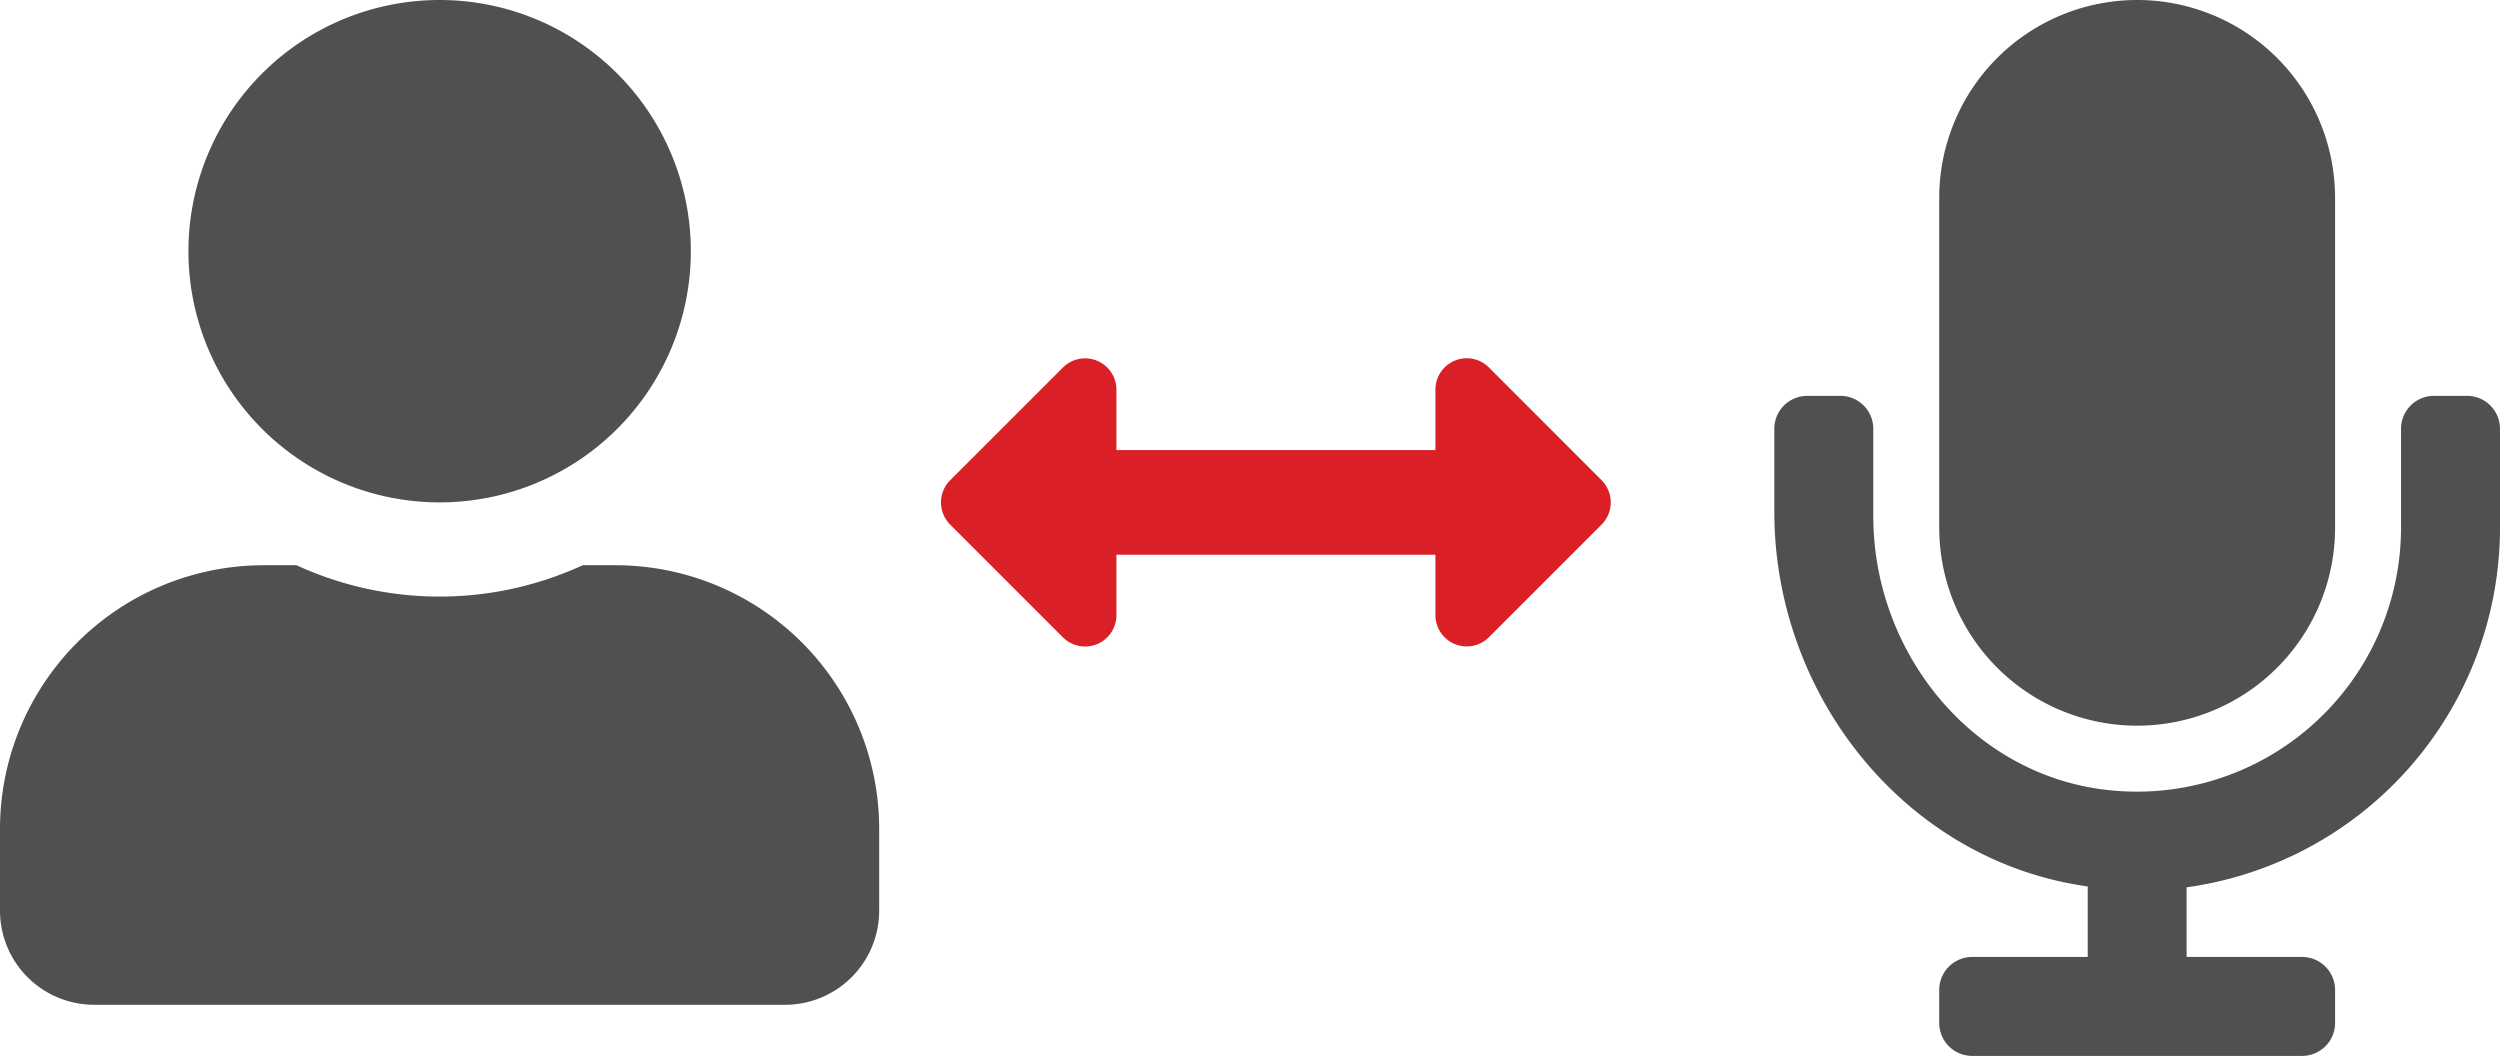
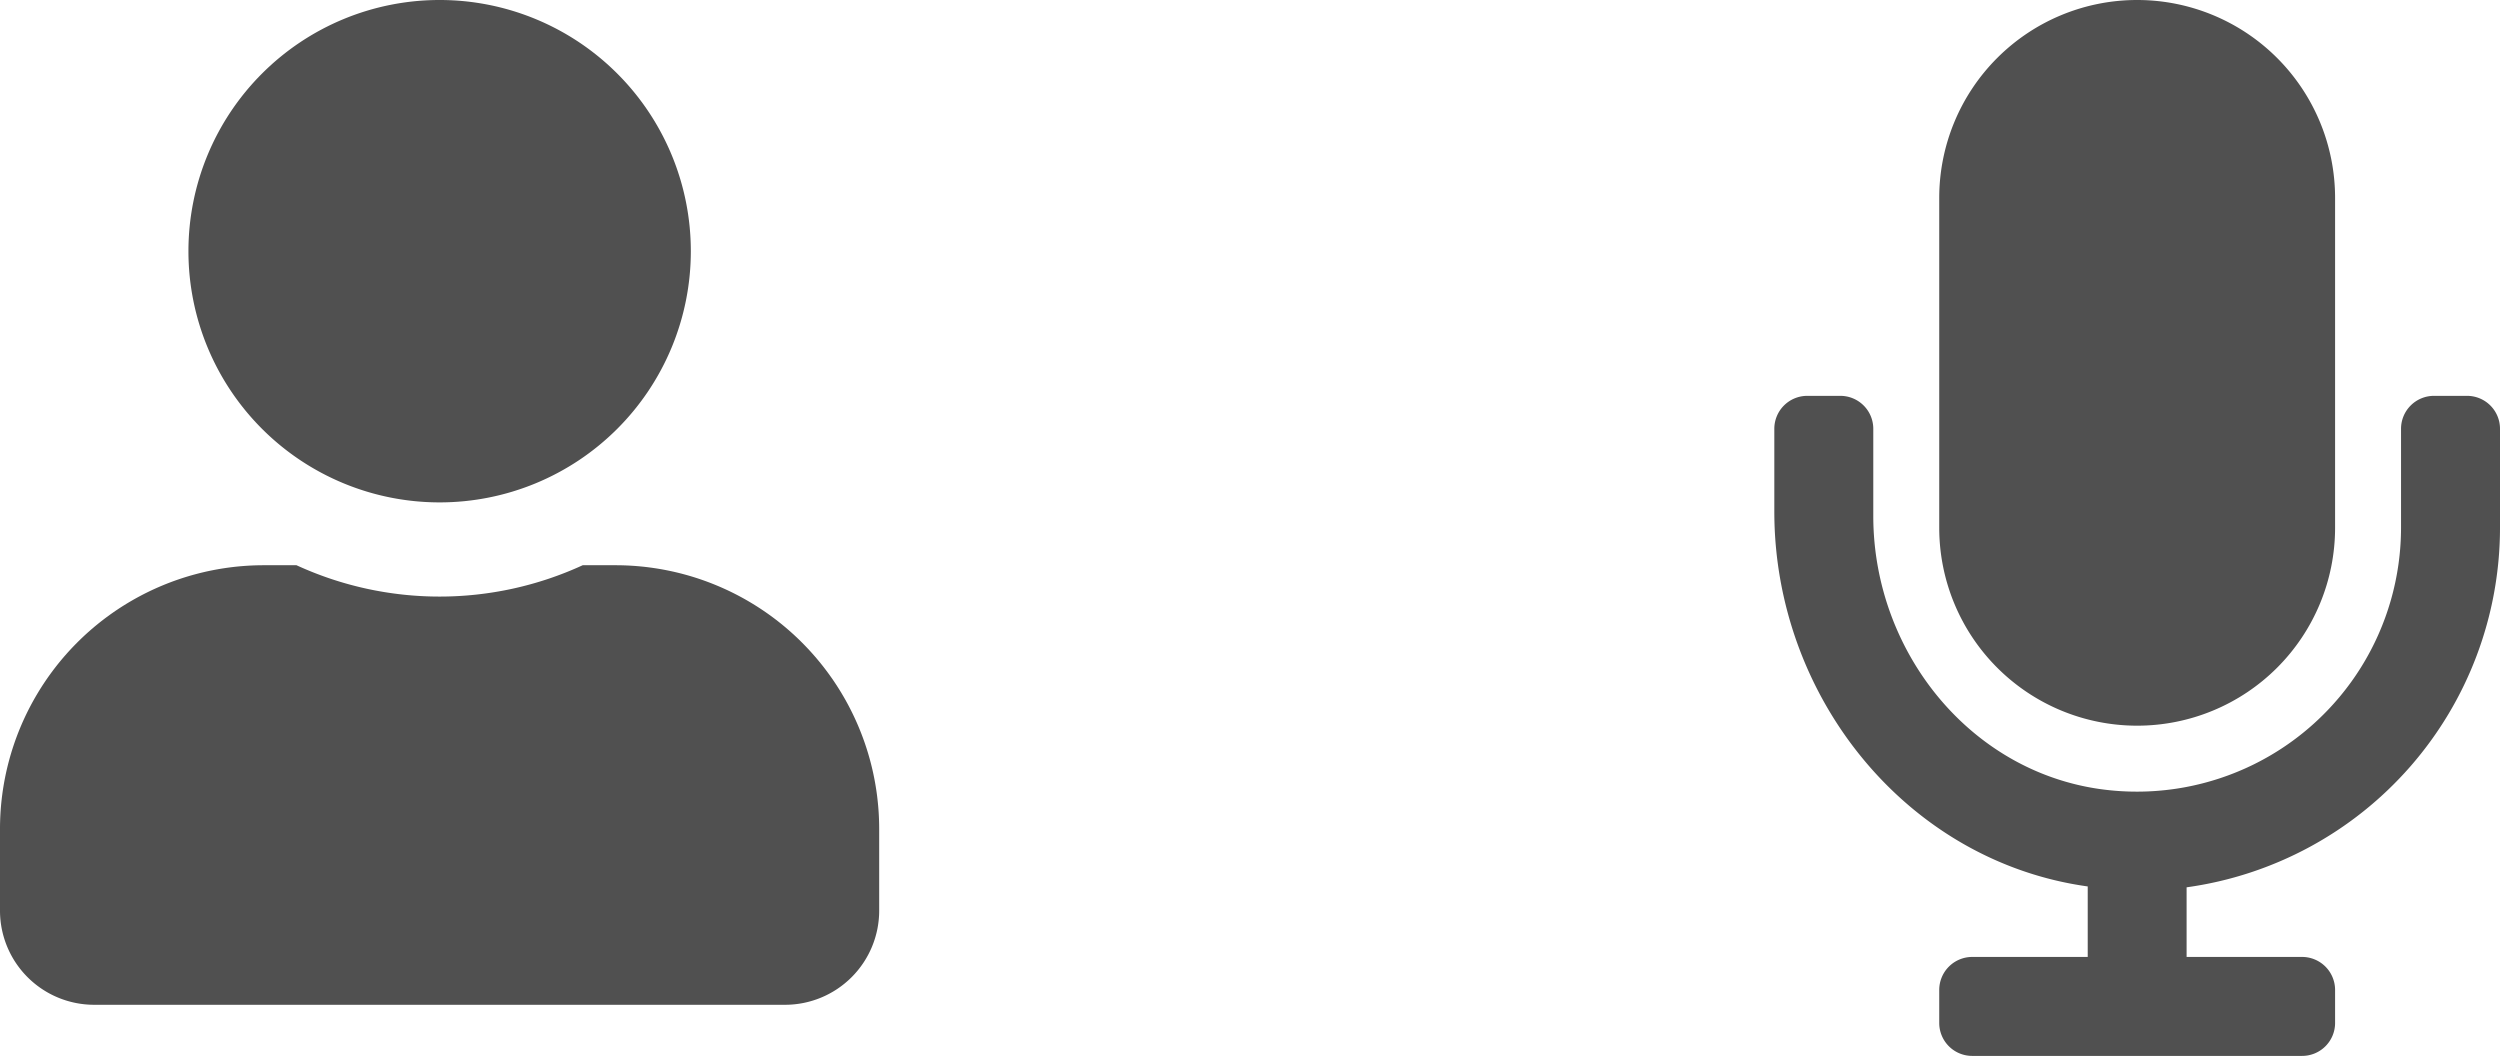
<svg xmlns="http://www.w3.org/2000/svg" viewBox="0 0 313.5 132.36">
  <defs>
    <style>.cls-1{fill:#505050;}.cls-2{fill:#da1f26;}</style>
  </defs>
  <title>voice_graphic</title>
  <g id="Layer_2" data-name="Layer 2">
    <g id="Layer_1-2" data-name="Layer 1">
      <path class="cls-1" d="M55.13,63a31.5,31.5,0,1,0-31.5-31.5A31.5,31.5,0,0,0,55.13,63Zm22.05,7.88H73.07a42.93,42.93,0,0,1-35.89,0h-4.1A33.08,33.08,0,0,0,0,104v10.24A11.81,11.81,0,0,0,11.81,126H98.44a11.81,11.81,0,0,0,11.81-11.81V104A33.08,33.08,0,0,0,77.18,70.88Z" />
      <path class="cls-1" d="M268,91a24.82,24.82,0,0,0,24.82-24.82V24.82a24.82,24.82,0,1,0-49.64,0V66.18A24.82,24.82,0,0,0,268,91Zm41.36-41.36h-4.13a4.13,4.13,0,0,0-4.14,4.13V66.18a33.12,33.12,0,0,1-36.4,32.93C247.5,97.43,234.91,82,234.91,64.71V53.77a4.13,4.13,0,0,0-4.14-4.13h-4.13a4.13,4.13,0,0,0-4.14,4.13V64.16c0,23.17,16.54,43.83,39.3,47V120H247.32a4.14,4.14,0,0,0-4.14,4.14v4.14a4.13,4.13,0,0,0,4.14,4.13h41.36a4.13,4.13,0,0,0,4.14-4.13v-4.14a4.14,4.14,0,0,0-4.14-4.14H274.2v-8.73a45.55,45.55,0,0,0,39.3-45V53.77A4.13,4.13,0,0,0,309.36,49.64Z" />
-       <path class="cls-2" d="M180,48.88v7.56H140V48.88a3.93,3.93,0,0,0-6.72-2.78L119.15,60.22a3.94,3.94,0,0,0,0,5.56L133.27,79.9A3.93,3.93,0,0,0,140,77.12V69.56h40v7.56a3.93,3.93,0,0,0,6.72,2.78l14.12-14.12a3.94,3.94,0,0,0,0-5.56L186.73,46.1A3.93,3.93,0,0,0,180,48.88Z" />
    </g>
  </g>
</svg>